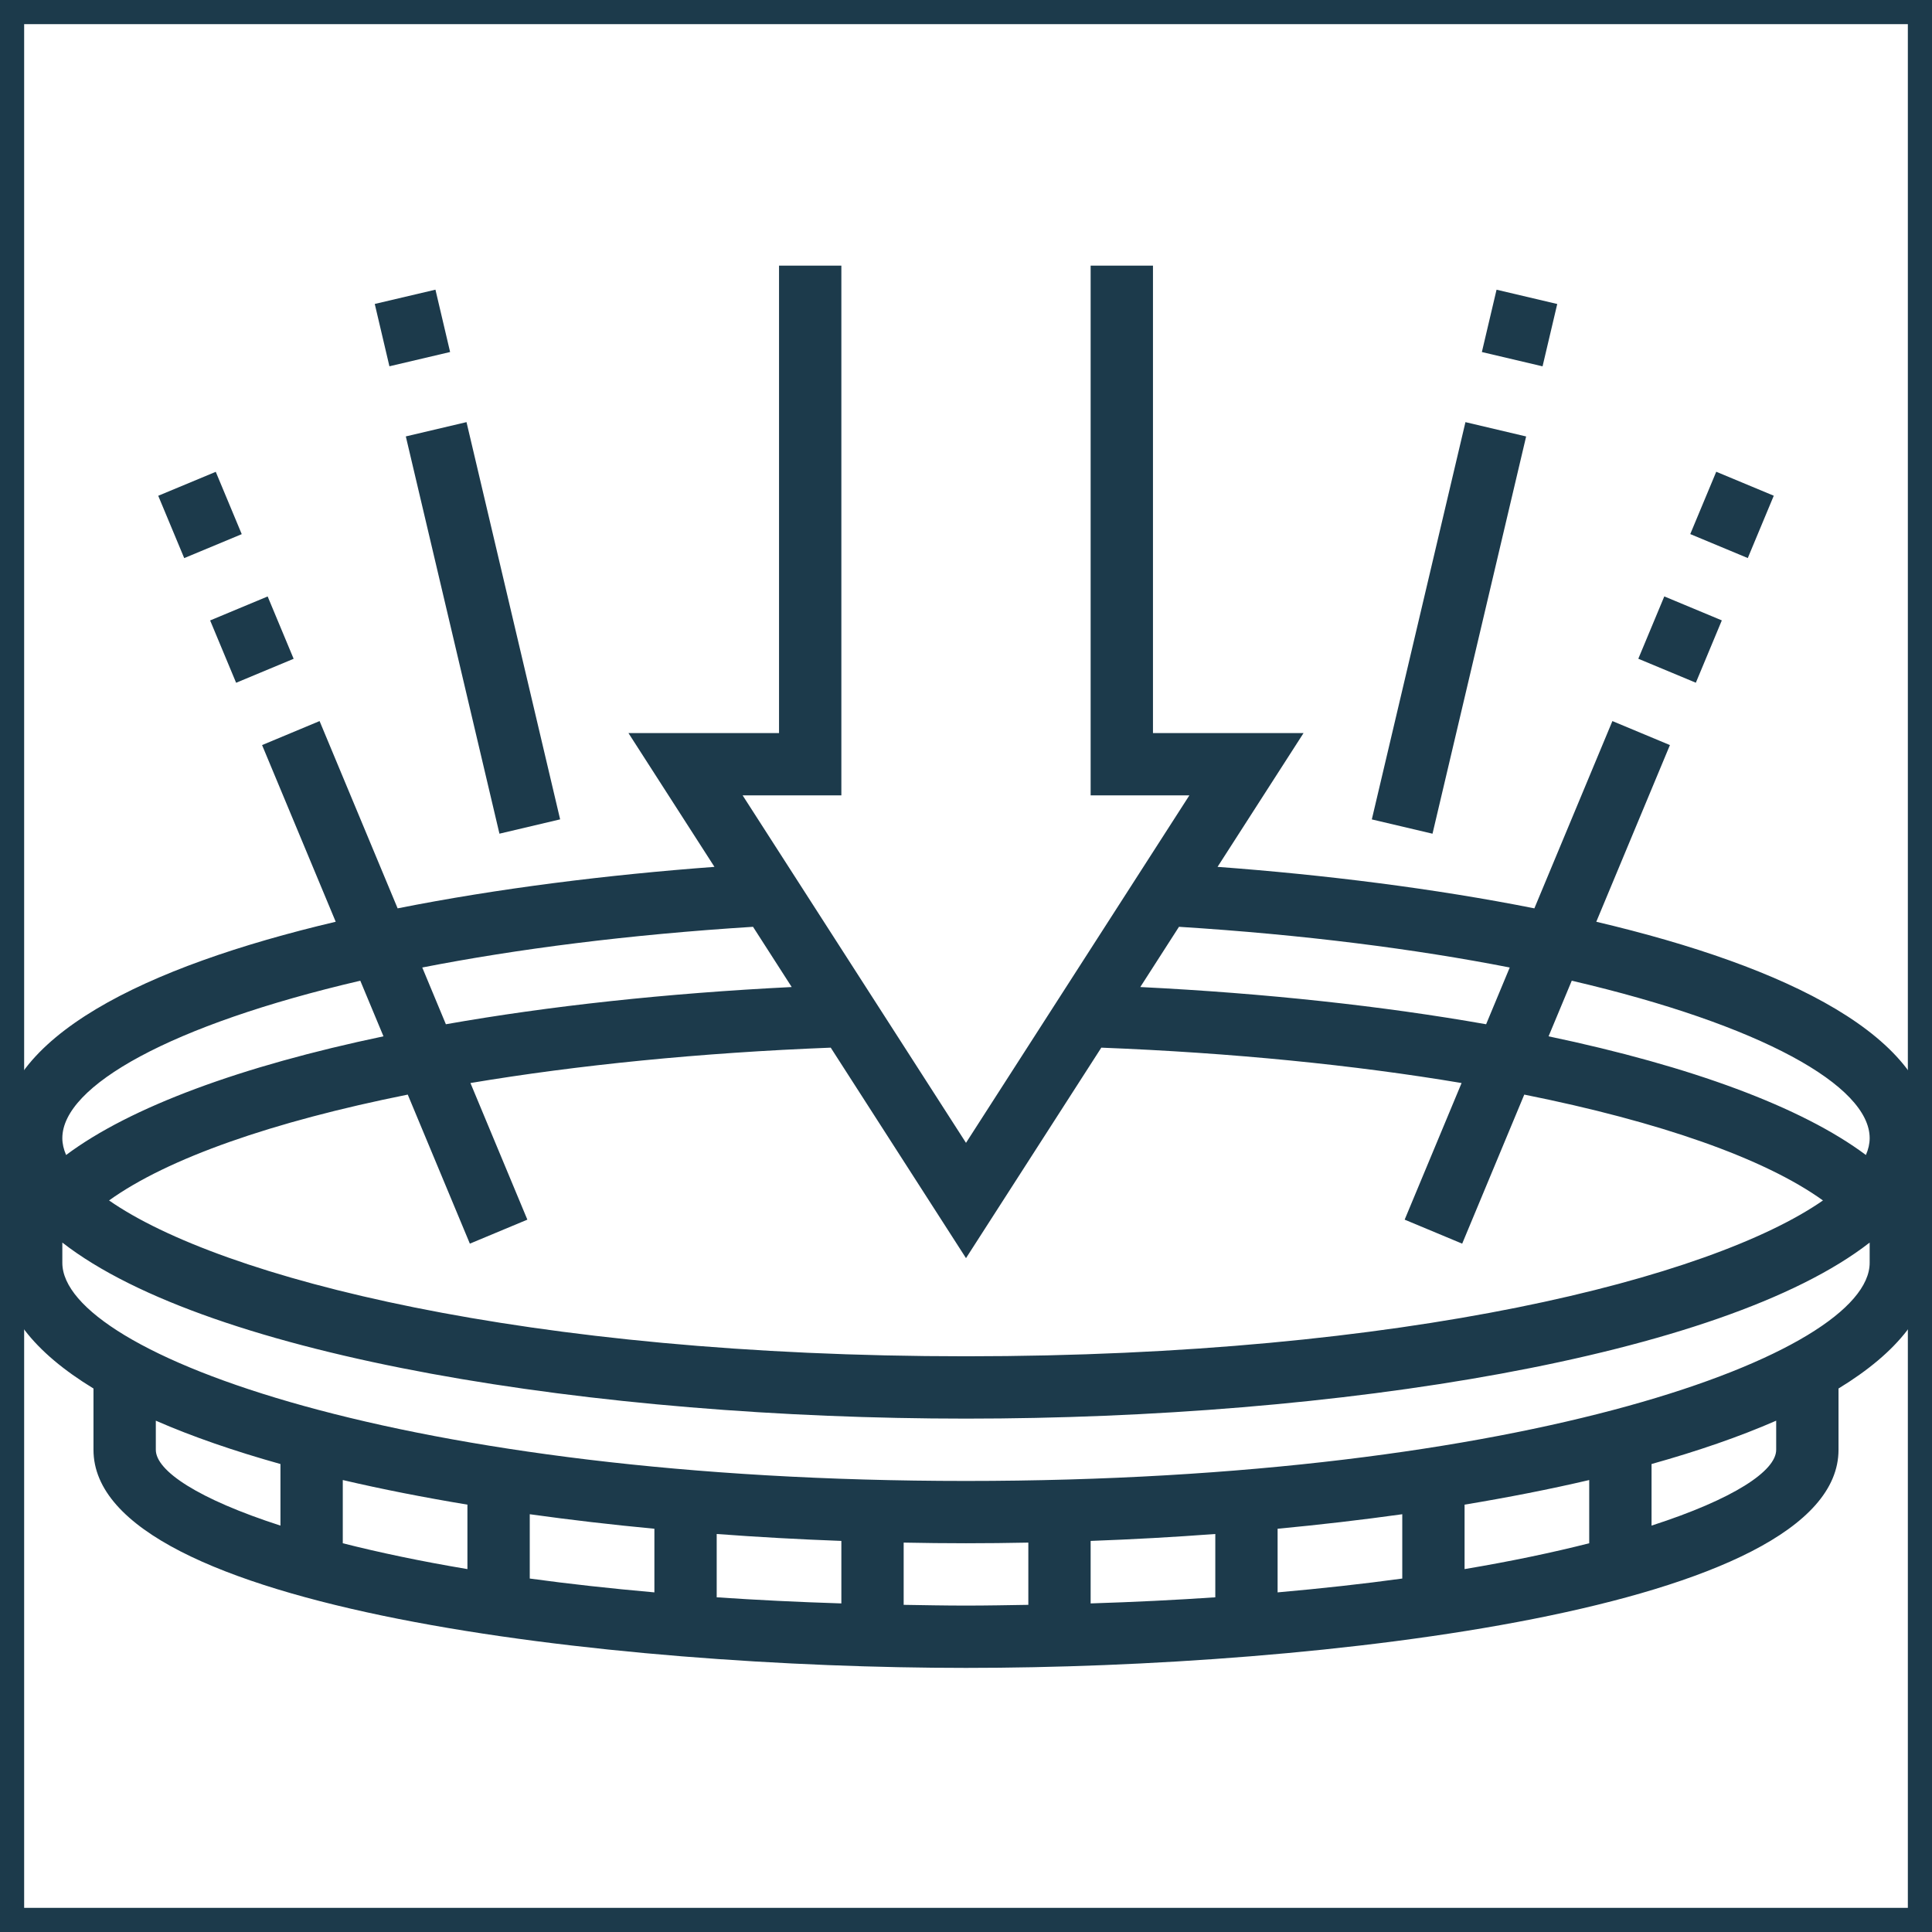
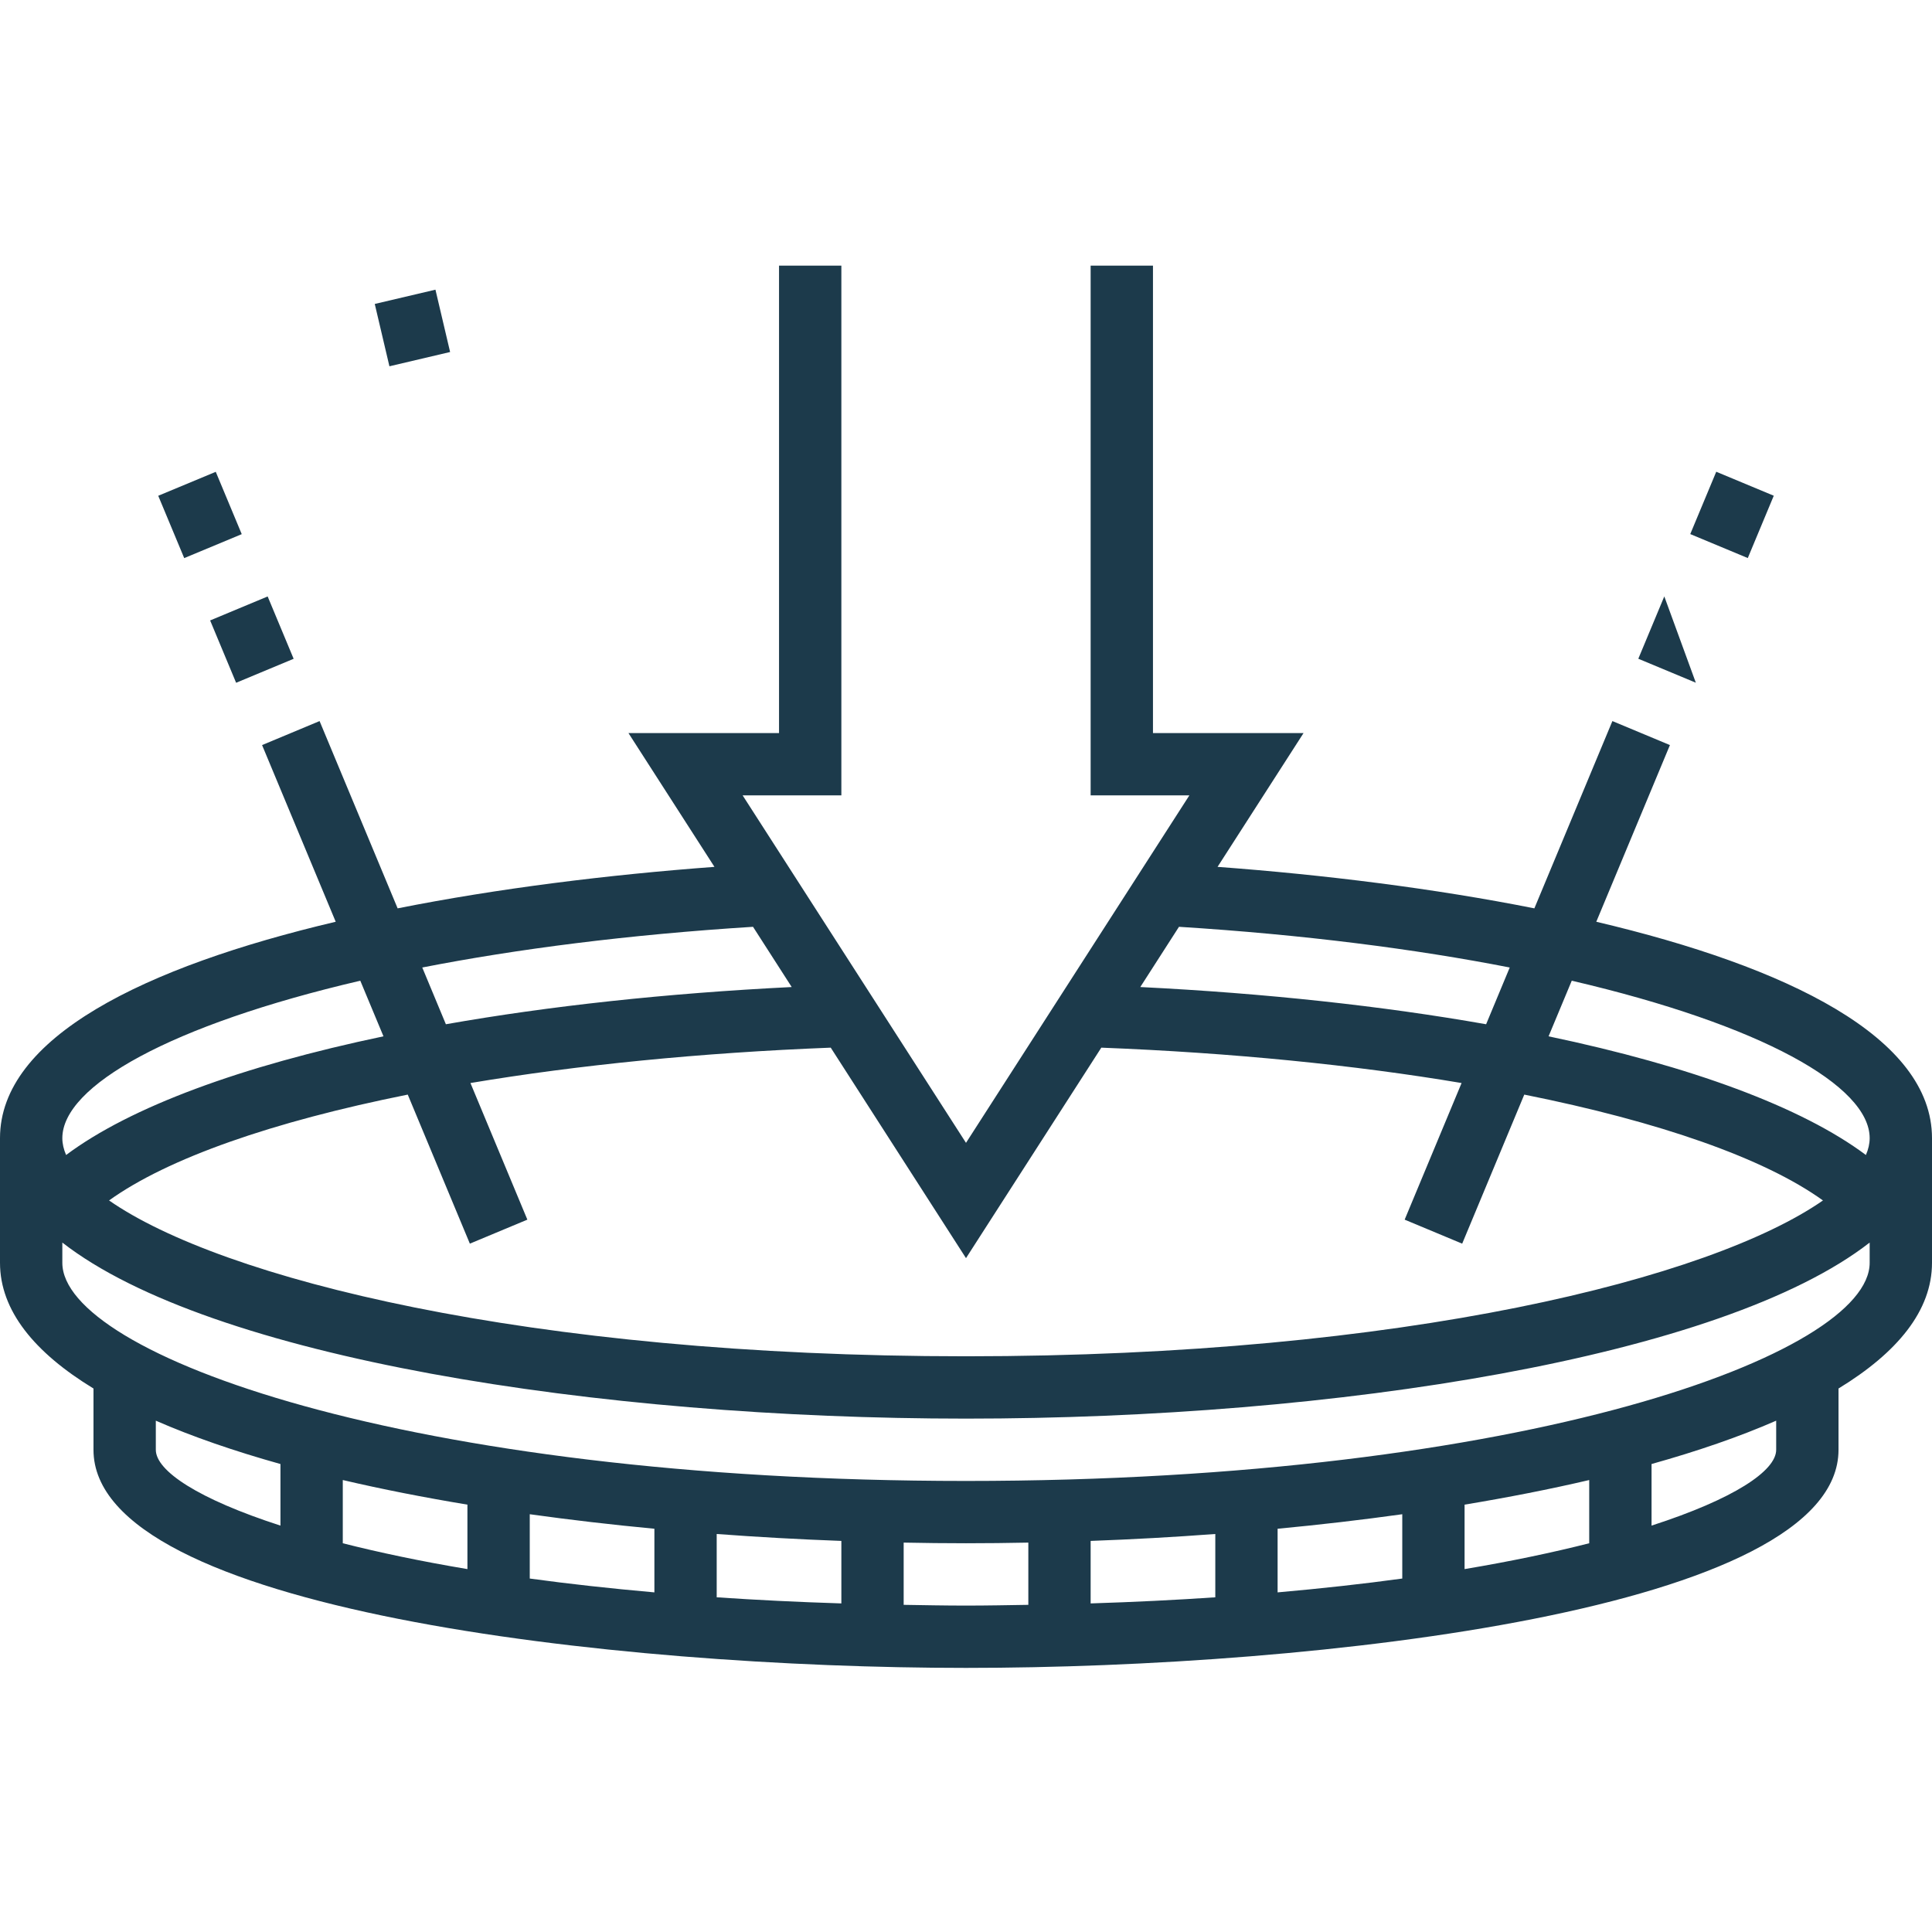
<svg xmlns="http://www.w3.org/2000/svg" width="80" height="80" viewBox="0 0 80 80" fill="none">
-   <rect x="0.5" y="0.5" width="79" height="79" stroke="#1C3A4B" />
  <path d="M66.099 38.168L69.148 30.852L66.766 29.858L63.535 37.613C59.372 36.786 54.83 36.222 50.416 35.895L53.977 30.355H47.742V11H45.161V32.935H49.249L40 47.323L30.751 32.935H34.839V11H32.258V30.355H26.023L29.584 35.895C25.17 36.223 20.627 36.786 16.465 37.613L13.233 29.858L10.852 30.852L13.901 38.168C5.982 40.033 0 42.956 0 47.129V52.29C0 54.268 1.428 56.007 3.871 57.495V60.032C3.871 66.659 25.477 69.064 40 69.064C54.523 69.064 76.129 66.659 76.129 60.032V57.495C78.572 56.005 80 54.268 80 52.29V47.129C80 42.956 74.018 40.033 66.099 38.168ZM77.419 47.129C77.419 47.356 77.365 47.59 77.263 47.826C74.606 45.839 70.017 44.148 64.123 42.912L65.083 40.609C72.939 42.44 77.419 44.965 77.419 47.129ZM62.515 40.062L61.537 42.412C57.258 41.657 52.41 41.129 47.217 40.871L48.819 38.377C54 38.703 58.601 39.297 62.515 40.062ZM45.603 43.381C51.007 43.592 56.079 44.099 60.521 44.846L58.164 50.503L60.546 51.497L63.117 45.325C68.708 46.445 73.057 47.961 75.485 49.708C70.863 52.924 58.186 56.161 40 56.161C21.814 56.161 9.137 52.924 4.516 49.708C6.945 47.961 11.292 46.445 16.884 45.325L19.456 51.497L21.837 50.503L19.48 44.846C23.923 44.101 28.995 43.592 34.399 43.381L40 52.097L45.603 43.381ZM31.181 38.377L32.783 40.871C27.59 41.129 22.742 41.657 18.463 42.412L17.485 40.062C21.399 39.297 26 38.703 31.181 38.377ZM14.919 40.609L15.879 42.912C9.983 44.148 5.394 45.839 2.737 47.826C2.635 47.59 2.581 47.356 2.581 47.129C2.581 44.965 7.061 42.44 14.919 40.609ZM6.452 60.032V58.827C7.965 59.489 9.703 60.087 11.613 60.622V63.172C8.206 62.071 6.452 60.906 6.452 60.032ZM34.839 63.806V66.394C33.035 66.337 31.314 66.252 29.677 66.141V63.519C31.382 63.647 33.107 63.742 34.839 63.806ZM27.097 65.937C25.261 65.774 23.532 65.583 21.936 65.364V62.701C23.613 62.935 25.338 63.136 27.097 63.302V65.937ZM19.355 64.973C17.413 64.647 15.702 64.285 14.194 63.903V61.285C15.825 61.667 17.555 62.005 19.355 62.304V64.973ZM37.419 66.453V63.876C38.28 63.893 39.142 63.903 40 63.903C40.858 63.903 41.72 63.893 42.581 63.876V66.453C41.728 66.466 40.886 66.484 40 66.484C39.114 66.484 38.272 66.466 37.419 66.453ZM65.806 61.285V63.903C64.298 64.285 62.587 64.647 60.645 64.973V62.304C62.445 62.005 64.175 61.667 65.806 61.285ZM58.065 65.364C56.468 65.583 54.739 65.774 52.903 65.937V63.302C54.662 63.136 56.387 62.935 58.065 62.701V65.364ZM50.323 66.141C48.687 66.252 46.965 66.337 45.161 66.394V63.806C46.893 63.743 48.618 63.647 50.323 63.519V66.141ZM73.548 60.032C73.548 60.906 71.793 62.071 68.387 63.172V60.622C70.297 60.087 72.035 59.489 73.548 58.827V60.032ZM40 61.323C16.817 61.323 2.581 56.062 2.581 52.29V51.452C8.695 56.213 24.721 58.742 40 58.742C55.279 58.742 71.305 56.213 77.419 51.452V52.29C77.419 56.062 63.183 61.323 40 61.323Z" fill="#1C3A4B" />
  <path d="M11.083 24.698L8.701 25.691L9.777 28.272L12.159 27.279L11.083 24.698Z" fill="#1C3A4B" />
  <path d="M8.934 19.537L6.552 20.529L7.628 23.11L10.01 22.118L8.934 19.537Z" fill="#1C3A4B" />
-   <path d="M68.915 24.696L67.839 27.277L70.221 28.27L71.297 25.689L68.915 24.696Z" fill="#1C3A4B" />
+   <path d="M68.915 24.696L67.839 27.277L70.221 28.27L68.915 24.696Z" fill="#1C3A4B" />
  <path d="M71.066 19.534L69.99 22.115L72.372 23.108L73.448 20.527L71.066 19.534Z" fill="#1C3A4B" />
-   <path d="M19.317 17.479L16.804 18.071L20.681 34.521L23.194 33.928L19.317 17.479Z" fill="#1C3A4B" />
  <path d="M18.031 11.995L15.518 12.586L16.125 15.167L18.638 14.576L18.031 11.995Z" fill="#1C3A4B" />
-   <path d="M60.681 17.48L56.804 33.93L59.317 34.522L63.194 18.073L60.681 17.48Z" fill="#1C3A4B" />
-   <path d="M61.969 11.996L61.361 14.577L63.874 15.169L64.482 12.588L61.969 11.996Z" fill="#1C3A4B" />
</svg>